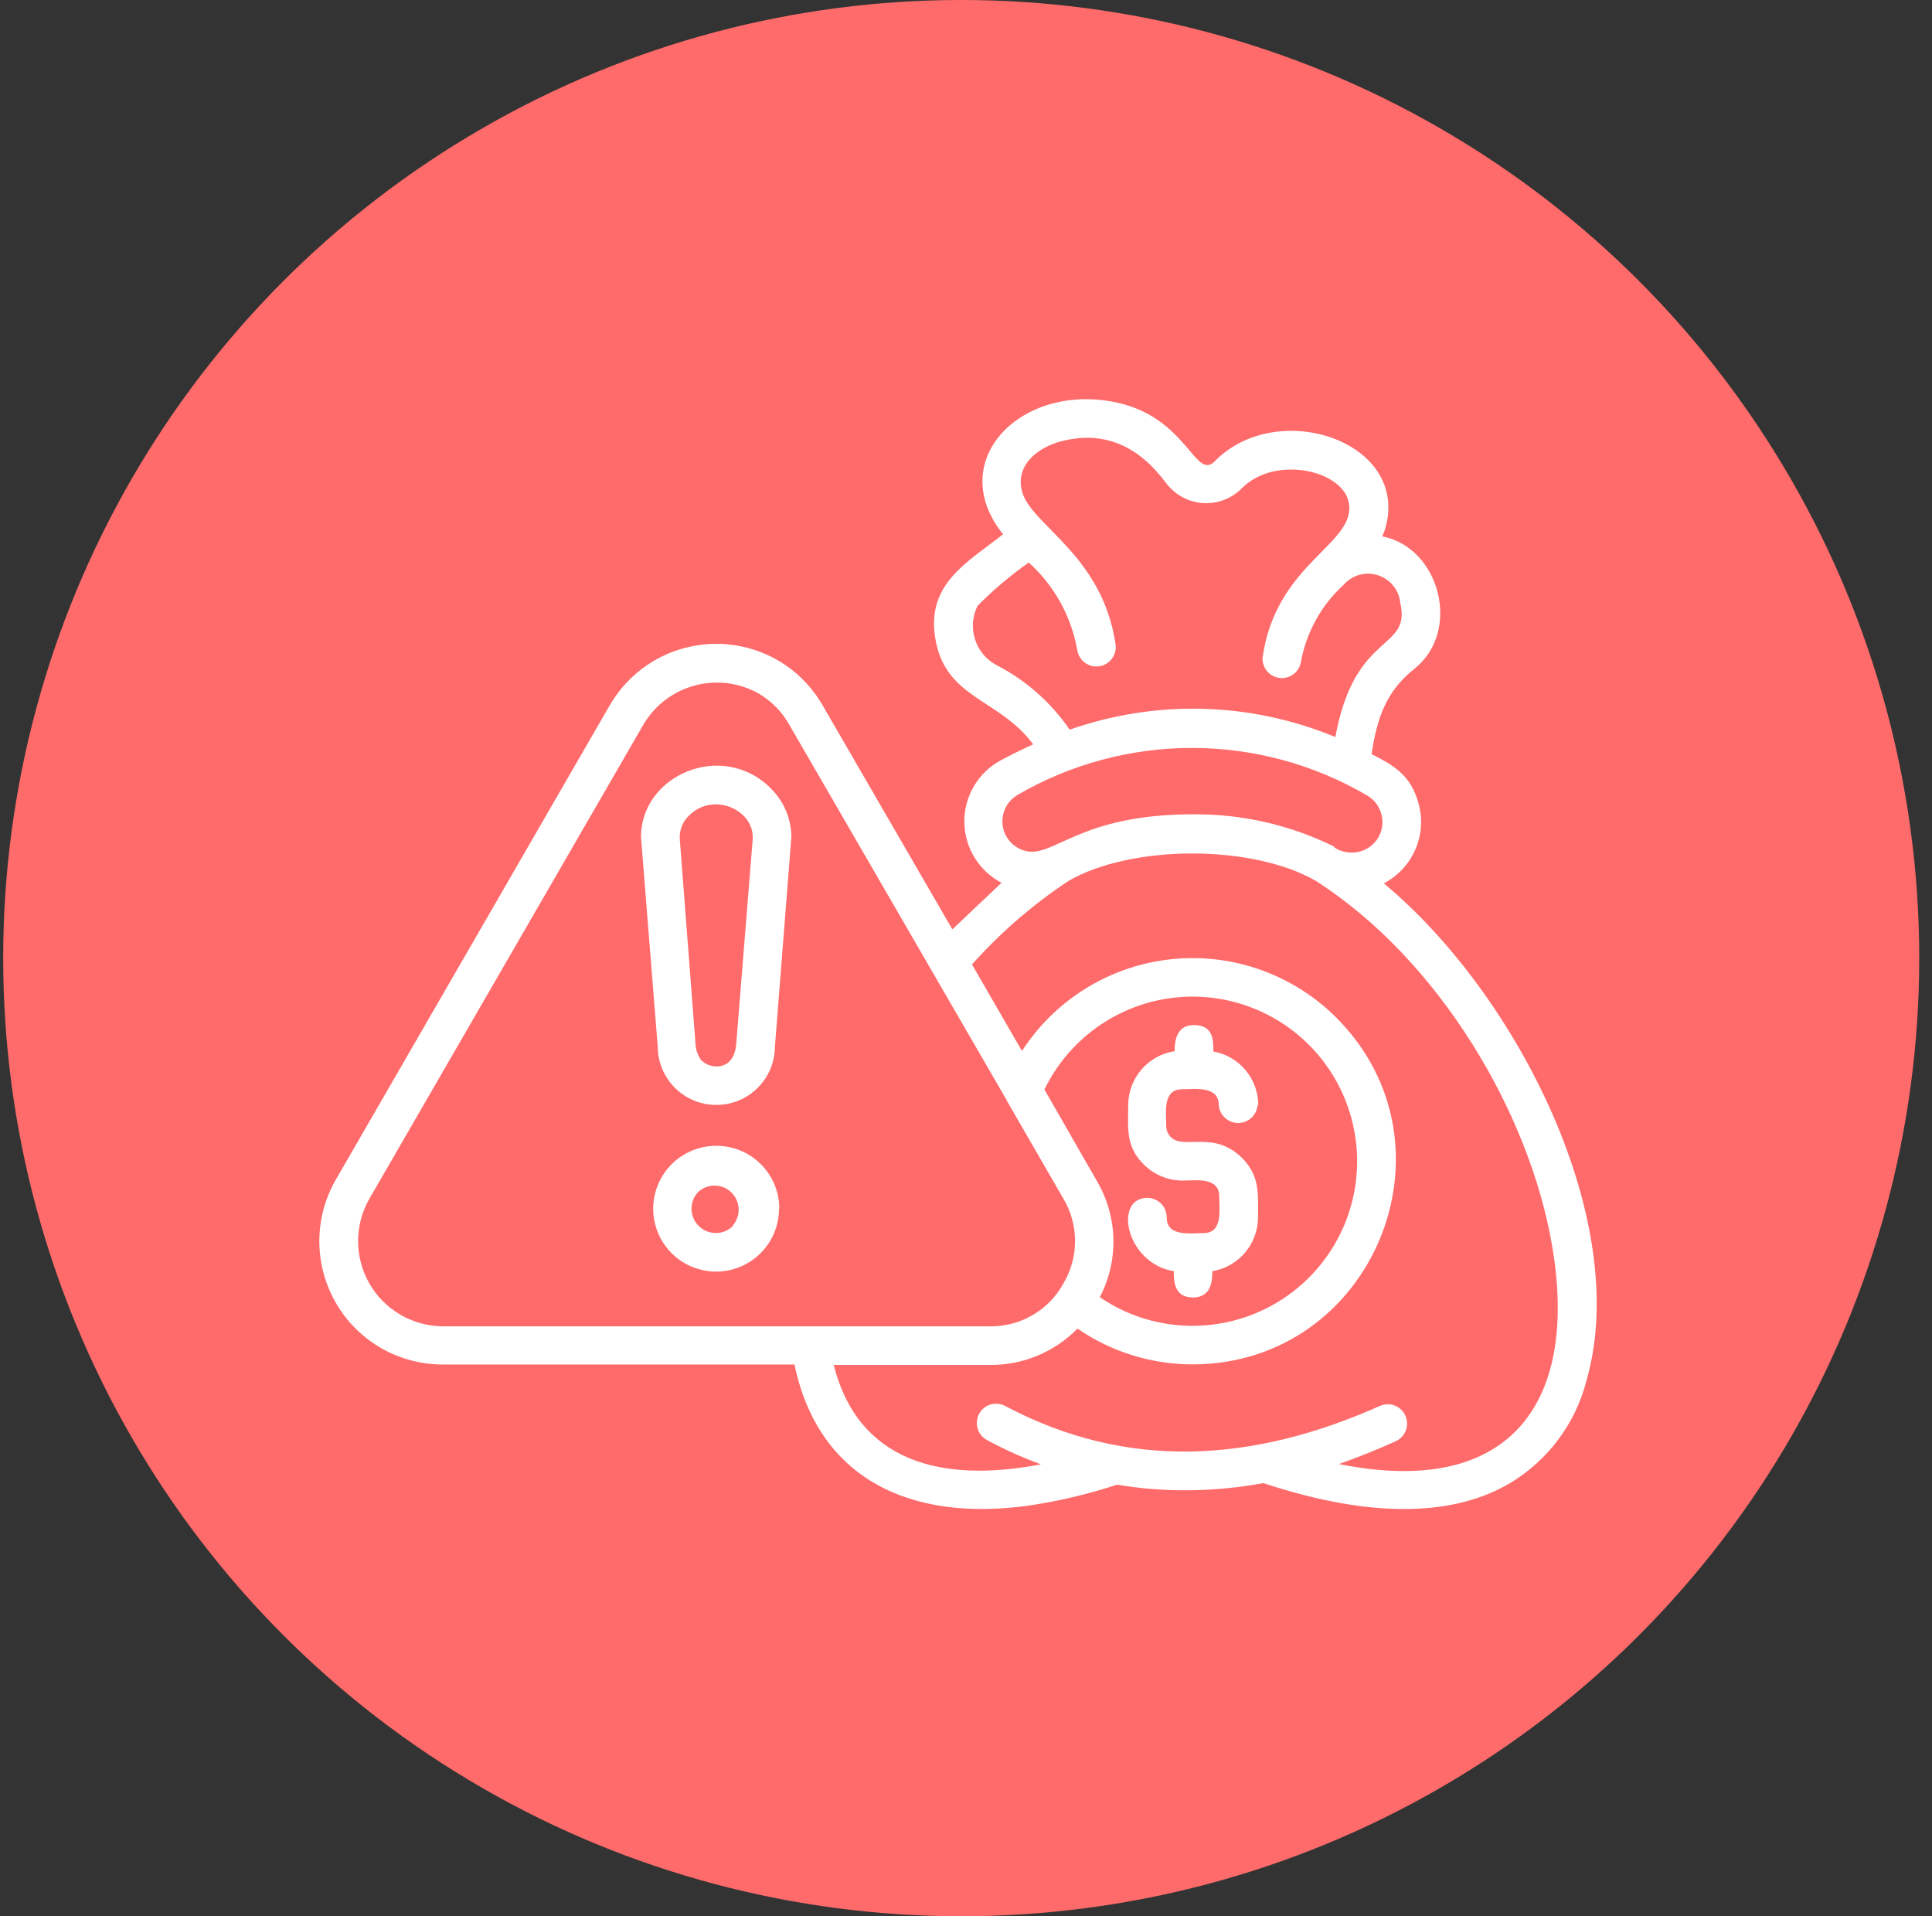
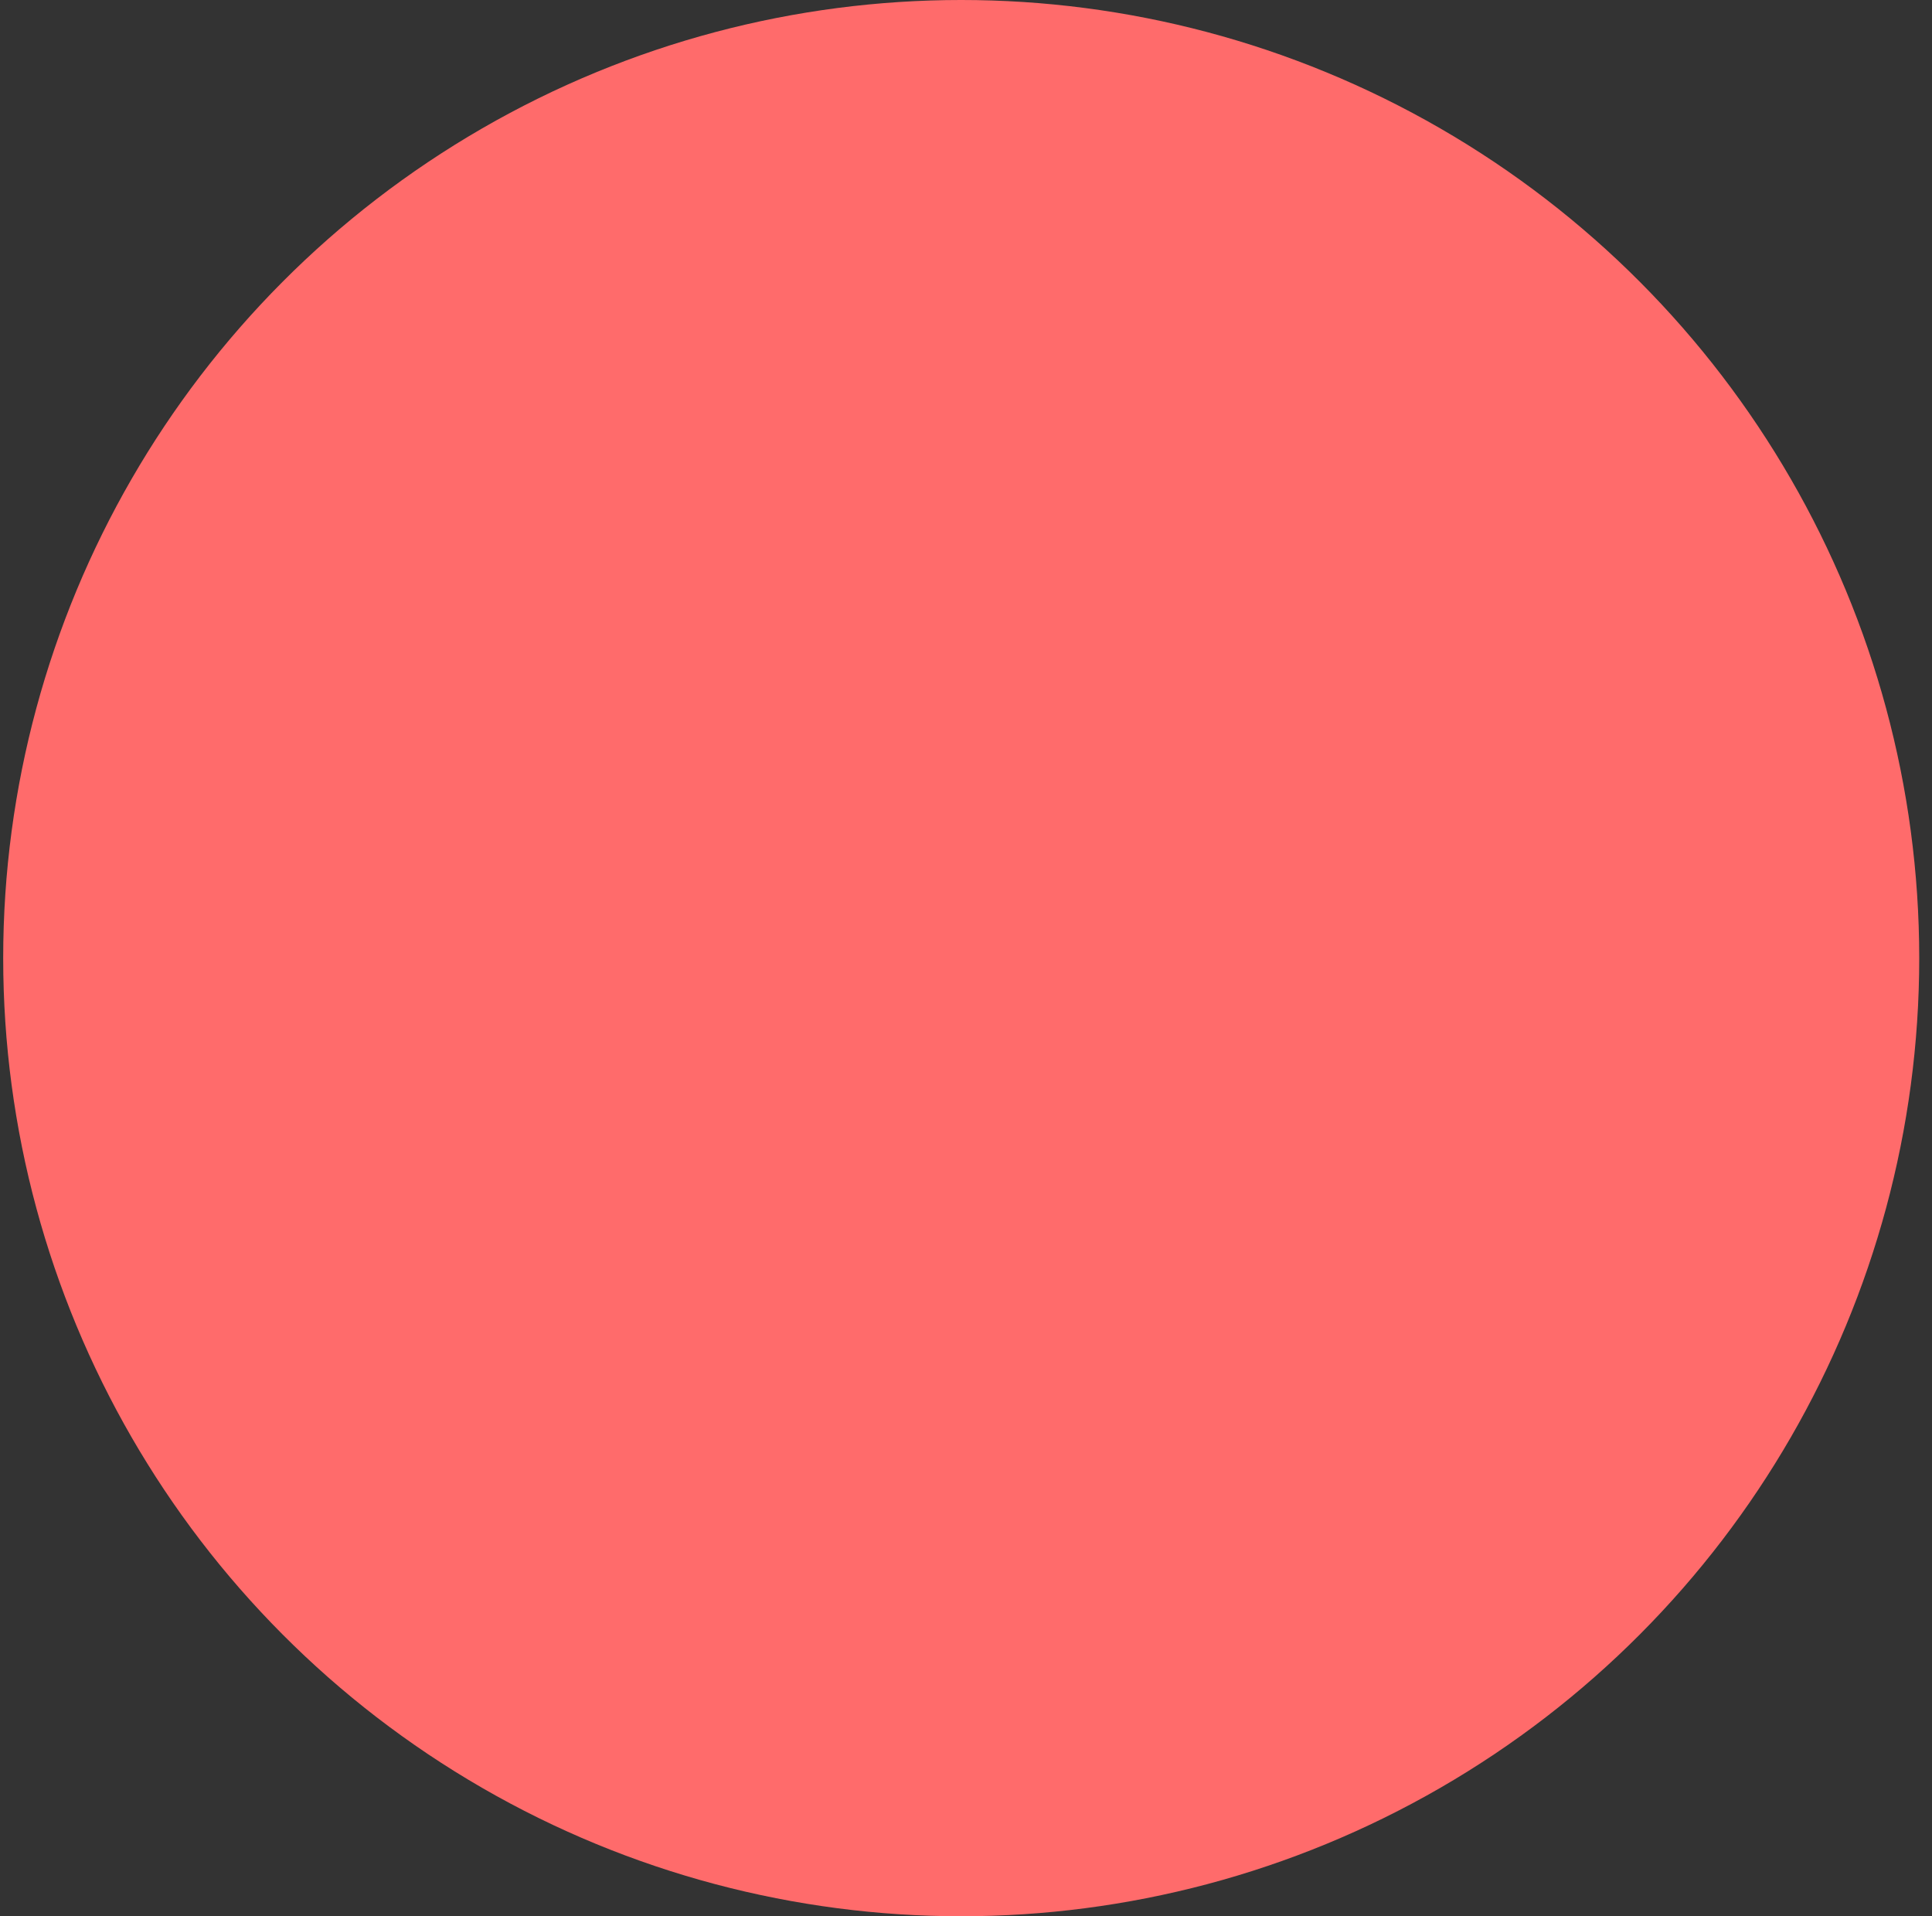
<svg xmlns="http://www.w3.org/2000/svg" width="121" height="120" viewBox="0 0 121 120" fill="none">
  <rect x="0" y="0" width="121" height="120" fill="#333333" stroke="none" />
  <circle cx="60.2" cy="60" r="60" fill="#FF6B6B" />
-   <path fill-rule="evenodd" clip-rule="evenodd" d="M48.789 75.692C48.789 77.286 47.827 78.725 46.354 79.332C44.877 79.941 43.182 79.6 42.056 78.471C40.931 77.342 40.597 75.643 41.216 74.17C41.831 72.701 43.272 71.745 44.867 71.752C45.913 71.752 46.913 72.166 47.653 72.906C48.393 73.646 48.807 74.646 48.807 75.692L48.789 75.692ZM78.759 69.209C78.707 69.838 78.179 70.324 77.547 70.324C76.915 70.324 76.387 69.838 76.331 69.209C76.331 67.972 74.837 68.212 74.028 68.212C72.791 68.212 73.041 69.706 73.041 70.515C73.041 70.779 73.149 71.033 73.336 71.217C74.135 72.016 76.004 70.755 77.783 72.506C78.923 73.645 78.787 74.792 78.787 76.234C78.784 77.905 77.578 79.326 75.931 79.603C75.931 80.323 75.799 81.257 74.705 81.25C73.611 81.24 73.503 80.361 73.514 79.603C70.509 79.114 69.717 75.014 71.86 75.014C72.18 75.014 72.489 75.143 72.718 75.372C72.944 75.601 73.069 75.91 73.069 76.234C73.069 77.47 74.563 77.22 75.372 77.22C76.609 77.22 76.359 75.726 76.359 74.917C76.359 73.68 74.865 73.93 74.056 73.93C73.152 73.927 72.287 73.569 71.645 72.933C70.481 71.787 70.658 70.647 70.658 69.209C70.662 67.517 71.895 66.082 73.566 65.829C73.566 65.117 73.719 64.141 74.848 64.193C75.977 64.245 75.994 65.099 75.994 65.846C77.62 66.138 78.805 67.555 78.805 69.209L78.759 69.209ZM63.036 68.942V68.872L49.446 45.408C48.997 44.596 48.337 43.915 47.535 43.442C44.985 41.993 41.747 42.873 40.278 45.408L23.112 75.105C22.188 76.748 22.202 78.759 23.143 80.392C24.088 82.025 25.825 83.036 27.712 83.057H61.997C63.904 83.085 65.673 82.06 66.593 80.389C67.576 78.746 67.576 76.696 66.593 75.053L63.036 68.89L63.036 68.942ZM64.015 65.801C66.103 62.581 69.536 60.472 73.353 60.069C77.171 59.666 80.969 61.007 83.685 63.72C91.689 71.724 85.978 85.44 74.684 85.44H74.688C72.113 85.44 69.602 84.658 67.482 83.199C66.041 84.672 64.057 85.496 61.997 85.475H52.214C53.753 91.568 58.992 92.892 65.19 91.7C64.029 91.273 62.904 90.766 61.816 90.179C61.229 89.866 61.007 89.133 61.319 88.542C61.632 87.952 62.365 87.73 62.956 88.046C70.578 92.093 78.429 91.603 86.416 88.046C87.027 87.771 87.743 88.042 88.017 88.65C88.292 89.258 88.021 89.977 87.413 90.252C86.204 90.804 85.002 91.273 83.856 91.683C94.785 93.872 98.884 87.636 97.196 77.943C95.771 69.707 90.178 60.156 82.431 55.174C78.463 52.871 70.869 52.871 66.902 55.174H66.905C64.678 56.651 62.653 58.405 60.874 60.396L63.998 65.801L64.015 65.801ZM68.879 81.233C72.436 83.662 77.133 83.62 80.649 81.129C84.164 78.638 85.759 74.226 84.647 70.061C83.539 65.899 79.954 62.866 75.667 62.456C71.376 62.05 67.287 64.353 65.412 68.23L68.719 73.994C70.011 76.221 70.074 78.951 68.879 81.233ZM83.633 46.156C78.332 43.957 72.409 43.794 66.993 45.694C65.815 43.975 64.227 42.578 62.369 41.63C61.063 40.904 60.559 39.278 61.222 37.94C62.209 36.94 63.282 36.033 64.432 35.227C66.023 36.662 67.09 38.586 67.465 40.695C67.562 41.359 68.177 41.821 68.838 41.723C69.501 41.626 69.963 41.011 69.866 40.351C69.046 34.748 64.592 32.899 64.016 30.801C63.56 29.148 64.967 28.026 66.451 27.637C69.199 26.924 71.342 27.974 73.024 30.242V30.239C73.569 30.975 74.41 31.437 75.327 31.503C76.244 31.566 77.14 31.225 77.783 30.569C79.836 28.498 84.071 29.429 84.471 31.458C84.985 34.063 79.944 35.203 79.082 41.126L79.079 41.123C79.009 41.769 79.464 42.356 80.111 42.45C80.753 42.544 81.354 42.109 81.472 41.47C81.806 39.608 82.744 37.909 84.141 36.631C84.668 36.016 85.513 35.773 86.287 36.019C87.062 36.262 87.618 36.943 87.698 37.753C88.4 40.796 84.853 39.452 83.633 46.156ZM86.569 33.58C86.642 33.42 86.708 33.254 86.763 33.083C88.309 27.633 80.003 24.884 76.091 28.876C74.848 30.141 74.392 26.208 69.998 25.221C64.005 23.887 59.103 28.824 62.821 33.458C60.614 35.192 58.089 36.526 58.551 39.809C59.103 43.776 62.543 43.686 64.707 46.611C64.022 46.924 63.328 47.261 62.643 47.632C61.243 48.404 60.378 49.883 60.396 51.481C60.413 53.08 61.309 54.539 62.723 55.282L59.645 58.2L51.537 44.2C50.867 43.022 49.897 42.039 48.726 41.355C46.951 40.327 44.839 40.049 42.855 40.584C40.875 41.115 39.19 42.418 38.169 44.2L21.025 73.886C19.653 76.276 19.66 79.211 21.039 81.594C22.415 83.978 24.957 85.444 27.712 85.447H49.758C51.245 92.562 56.953 95.338 64.46 94.278C66.329 94 68.171 93.562 69.963 92.972C71.363 93.208 72.781 93.326 74.198 93.326C75.852 93.326 77.498 93.173 79.124 92.875C86.124 95.188 91.183 94.886 94.573 92.875C96.949 91.45 98.672 89.147 99.357 86.462C102.219 76.553 95.087 62.318 86.666 55.317C88.469 54.379 89.379 52.315 88.854 50.356C88.382 48.577 87.35 47.955 85.901 47.226C86.249 44.95 86.791 43.321 88.57 41.89C91.557 39.541 90.178 34.295 86.586 33.594L86.569 33.58ZM83.571 53.024C80.809 51.655 77.762 50.96 74.677 50.995C67.562 50.995 65.978 53.761 64.2 53.281C63.467 53.087 62.914 52.472 62.8 51.718C62.689 50.964 63.033 50.217 63.675 49.81C67.004 47.862 70.79 46.837 74.646 46.837C78.503 46.837 82.289 47.861 85.617 49.81C86.534 50.342 86.851 51.513 86.33 52.437C86.073 52.875 85.656 53.194 85.162 53.326C84.617 53.469 84.037 53.375 83.564 53.066L83.571 53.024ZM44.866 69.192C42.848 69.196 41.208 67.57 41.194 65.555L40.145 52.41C40.145 48.55 45.196 46.354 48.24 49.332H48.236C49.073 50.138 49.553 51.246 49.563 52.41L48.531 65.555C48.517 67.567 46.881 69.192 44.866 69.192ZM43.977 66.462C43.72 66.153 43.571 65.767 43.56 65.367L42.574 52.552C42.535 51.989 42.754 51.44 43.167 51.058C44.672 49.581 47.142 50.693 47.142 52.409V52.552L46.11 65.367C45.968 67.146 44.456 66.913 44.012 66.462L43.977 66.462ZM45.881 76.759C46.412 76.161 46.385 75.251 45.818 74.685C45.252 74.118 44.345 74.094 43.744 74.626C43.157 75.223 43.164 76.189 43.765 76.776C44.363 77.367 45.325 77.36 45.916 76.759L45.881 76.759Z" fill="white" />
</svg>